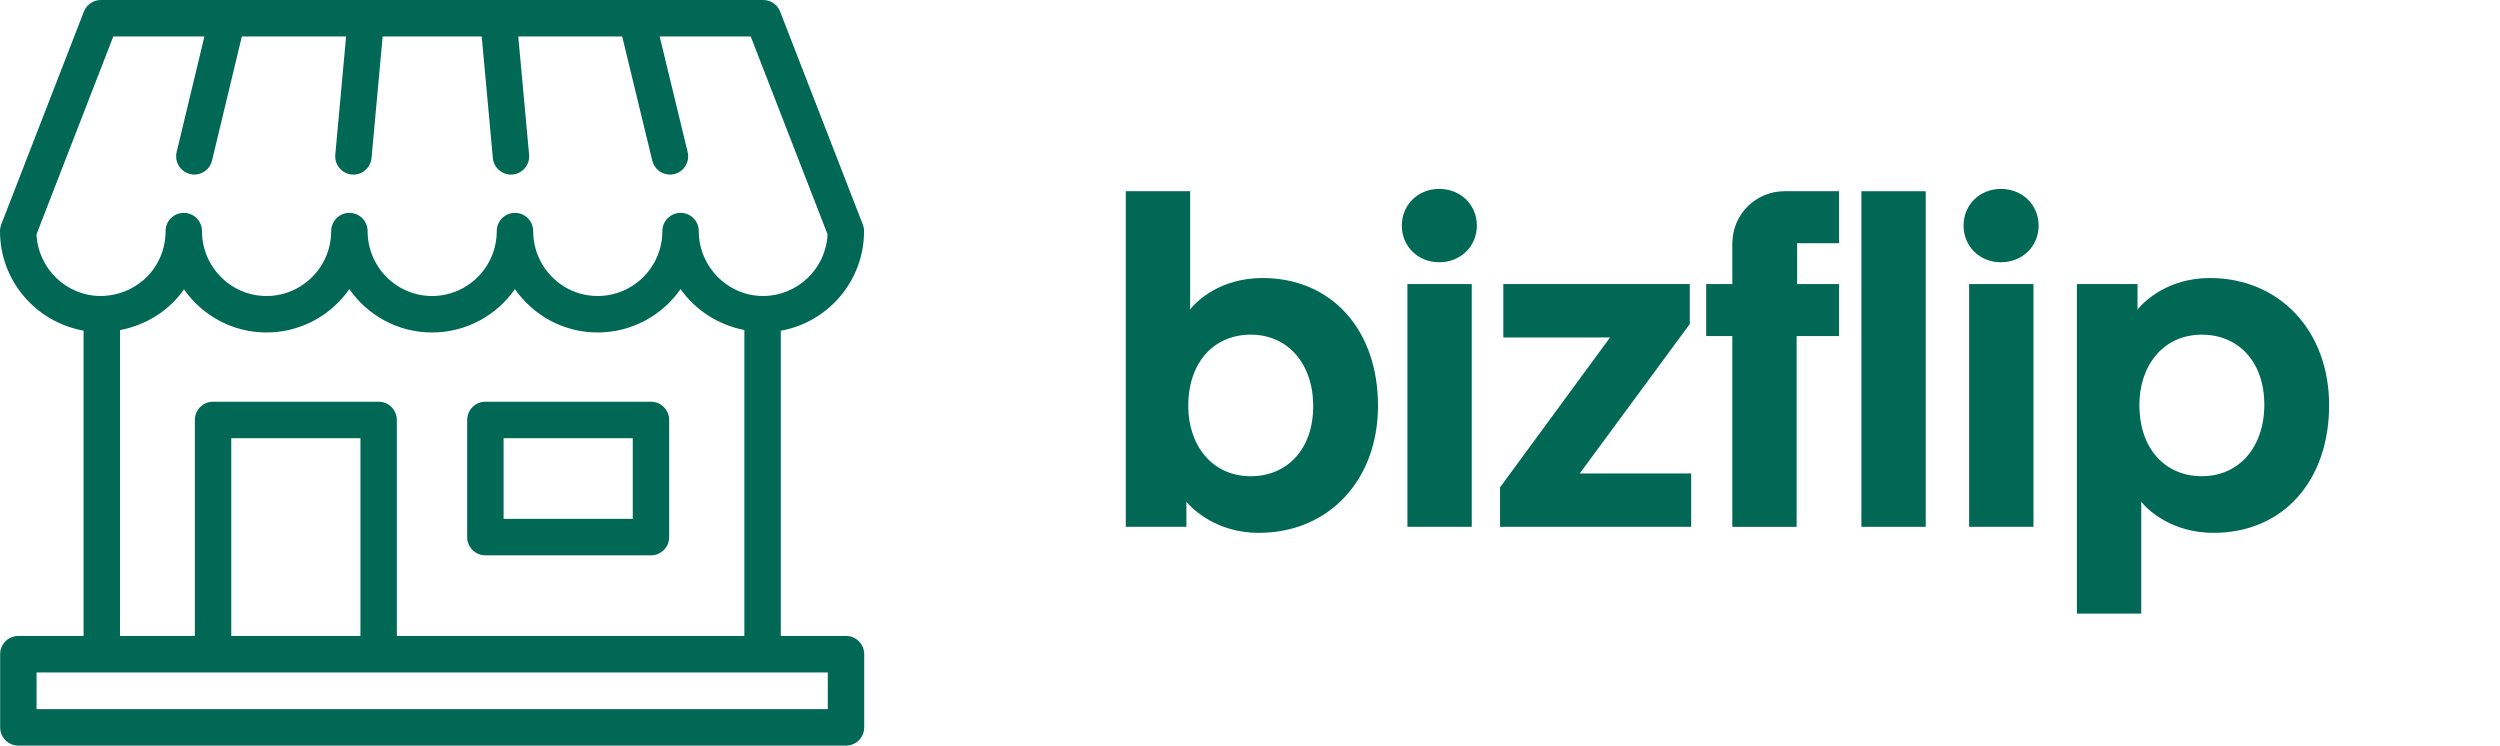
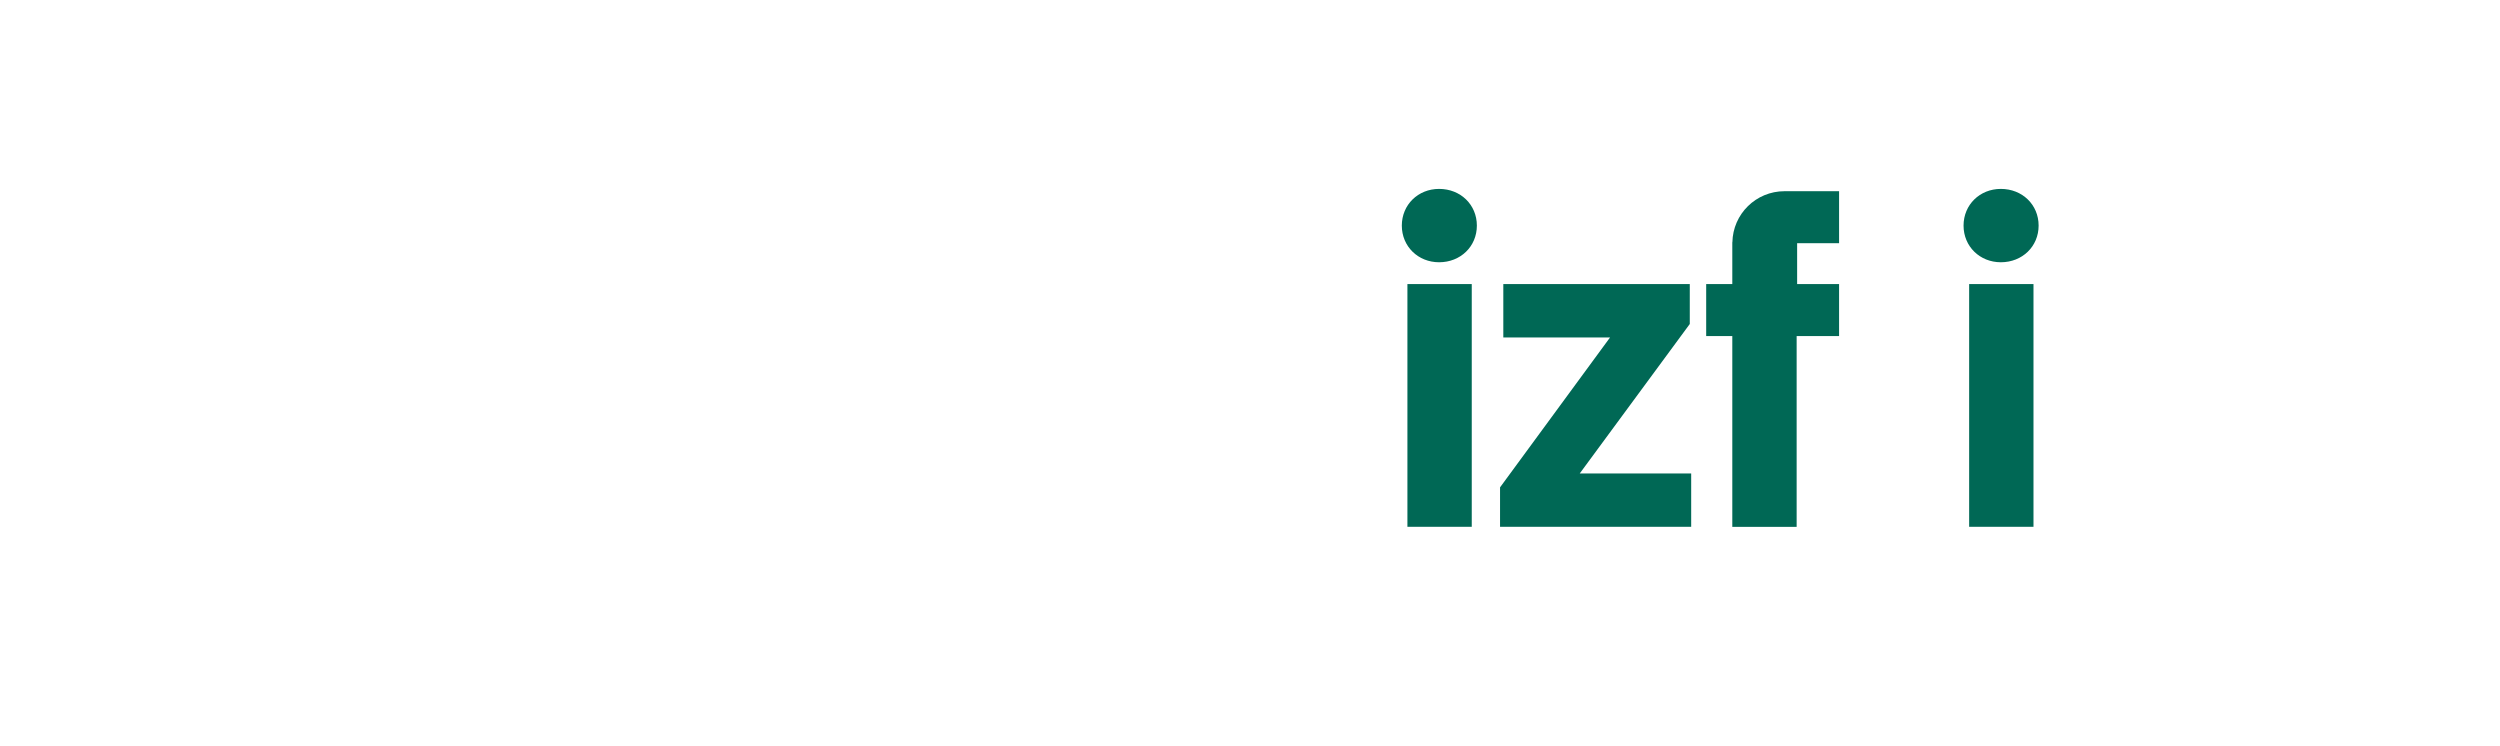
<svg xmlns="http://www.w3.org/2000/svg" width="114" height="34" viewBox="0 0 114 34" fill="none">
-   <path d="M51.336 8.72H54.27V14.117C54.546 13.736 55.651 12.678 57.564 12.678C60.753 12.678 62.837 15.07 62.837 18.499C62.837 21.906 60.583 24.298 57.395 24.298C55.502 24.298 54.397 23.239 54.099 22.88V24.023H51.336L51.336 8.72ZM57.033 21.716C58.691 21.716 59.882 20.488 59.882 18.52C59.882 16.594 58.734 15.26 57.033 15.26C55.418 15.26 54.185 16.446 54.185 18.52C54.185 20.276 55.247 21.716 57.033 21.716Z" fill="#006855" />
  <path d="M65.623 8.614C66.601 8.614 67.345 9.334 67.345 10.287C67.345 11.239 66.601 11.959 65.623 11.959C64.667 11.959 63.923 11.239 63.923 10.287C63.923 9.334 64.667 8.614 65.623 8.614ZM64.178 12.953H67.112V24.023H64.178V12.953Z" fill="#006855" />
  <path d="M72.037 21.589H77.118V24.023H68.402V22.224L73.419 15.387H68.551V12.953H77.054V14.774L72.037 21.589Z" fill="#006855" />
-   <path d="M84.88 8.72H87.813V24.023H84.88V8.72Z" fill="#006855" />
+   <path d="M84.88 8.72V24.023H84.88V8.72Z" fill="#006855" />
  <path d="M91.238 8.614C92.216 8.614 92.961 9.334 92.961 10.287C92.961 11.239 92.216 11.959 91.238 11.959C90.282 11.959 89.538 11.239 89.538 10.287C89.538 9.334 90.282 8.614 91.238 8.614ZM89.793 12.953H92.727V24.023H89.793V12.953Z" fill="#006855" />
-   <path d="M94.707 12.953H97.471V14.117C97.769 13.736 98.873 12.678 100.766 12.678C103.954 12.678 106.208 15.091 106.208 18.477C106.208 21.906 104.124 24.298 100.935 24.298C99.023 24.298 97.917 23.239 97.641 22.88V27.981H94.707L94.707 12.953ZM100.404 21.716C102.105 21.716 103.253 20.382 103.253 18.456C103.253 16.488 102.062 15.261 100.404 15.261C98.618 15.261 97.556 16.7 97.556 18.456C97.556 20.53 98.789 21.716 100.404 21.716Z" fill="#006855" />
  <path d="M83.862 11.09V8.719H81.374C80.073 8.719 79.02 9.758 78.997 11.048H78.993V12.953H77.802V15.324H78.993V24.025H81.927V15.324H83.862V12.953H81.949V11.09H83.862Z" fill="#006855" />
-   <path fill-rule="evenodd" clip-rule="evenodd" d="M35.604 28.999H38.577C39.035 28.999 39.408 29.372 39.408 29.831V33.168C39.408 33.627 39.035 34 38.577 34H0.838C0.379 34 0.007 33.627 0.007 33.168V29.831C0.007 29.372 0.379 28.999 0.838 28.999H3.811V15.077C1.631 14.684 0 12.803 0 10.539C0 10.436 0.02 10.334 0.056 10.238L3.824 0.531C3.948 0.21 4.255 0 4.598 0H34.801C35.144 0 35.451 0.21 35.575 0.531L39.344 10.238C39.381 10.334 39.401 10.436 39.401 10.539C39.401 12.812 37.757 14.696 35.604 15.08V28.999ZM5.166 1.664L1.664 10.686C1.74 12.25 3.027 13.498 4.598 13.498C6.267 13.475 7.55 12.175 7.55 10.539C7.55 10.08 7.922 9.707 8.381 9.707C8.839 9.707 9.211 10.08 9.211 10.539C9.211 12.171 10.529 13.498 12.149 13.498C13.778 13.498 15.102 12.171 15.102 10.539C15.102 10.08 15.474 9.707 15.932 9.707C16.391 9.707 16.763 10.08 16.763 10.539C16.763 12.171 18.08 13.498 19.7 13.498C21.328 13.498 22.652 12.171 22.652 10.539C22.652 10.08 23.024 9.707 23.483 9.707C23.941 9.707 24.313 10.08 24.313 10.539C24.313 12.171 25.631 13.498 27.251 13.498C28.88 13.498 30.204 12.171 30.204 10.539C30.204 10.08 30.576 9.707 31.034 9.707C31.492 9.707 31.865 10.08 31.865 10.539C31.865 12.16 33.172 13.486 34.779 13.498C36.372 13.498 37.661 12.25 37.737 10.686L34.233 1.664H30.081L31.357 6.933C31.465 7.379 31.192 7.828 30.747 7.937C30.68 7.954 30.614 7.961 30.55 7.961C30.175 7.961 29.836 7.705 29.744 7.325L28.372 1.664H23.633L24.127 7.052C24.169 7.51 23.834 7.916 23.377 7.957C23.351 7.959 23.325 7.961 23.299 7.961C22.875 7.961 22.514 7.636 22.474 7.205L21.966 1.664H17.449L16.942 7.205C16.902 7.636 16.541 7.961 16.117 7.961C16.091 7.961 16.066 7.96 16.039 7.957C15.582 7.916 15.247 7.51 15.289 7.052L15.782 1.664H11.028L9.668 7.324C9.576 7.705 9.236 7.961 8.861 7.961C8.798 7.961 8.732 7.954 8.667 7.937C8.286 7.845 8.031 7.505 8.031 7.129C8.031 7.065 8.038 6.999 8.055 6.934L9.321 1.664H5.166ZM8.388 13.195C7.718 14.158 6.68 14.82 5.472 15.052L5.472 28.999H8.885V19.151C8.885 18.692 9.257 18.319 9.716 18.319H17.266C17.724 18.319 18.096 18.692 18.096 19.151V28.999H33.943V15.049C32.745 14.814 31.707 14.142 31.035 13.181C30.201 14.377 28.815 15.161 27.251 15.161C25.693 15.161 24.313 14.379 23.481 13.184C22.646 14.379 21.262 15.161 19.7 15.161C18.141 15.161 16.763 14.379 15.931 13.184C15.096 14.379 13.711 15.161 12.149 15.161C10.597 15.161 9.221 14.383 8.388 13.195ZM10.546 28.999H16.436V19.983H10.546V28.999ZM1.668 32.336H37.747L37.747 30.663H1.668V32.336ZM29.685 25.323H22.133C21.675 25.323 21.303 24.95 21.303 24.491V19.151C21.303 18.692 21.675 18.319 22.133 18.319H29.685C30.143 18.319 30.515 18.692 30.515 19.151V24.491C30.515 24.95 30.143 25.323 29.685 25.323ZM28.854 19.983H22.964V23.659H28.854V19.983Z" fill="#006855" />
</svg>